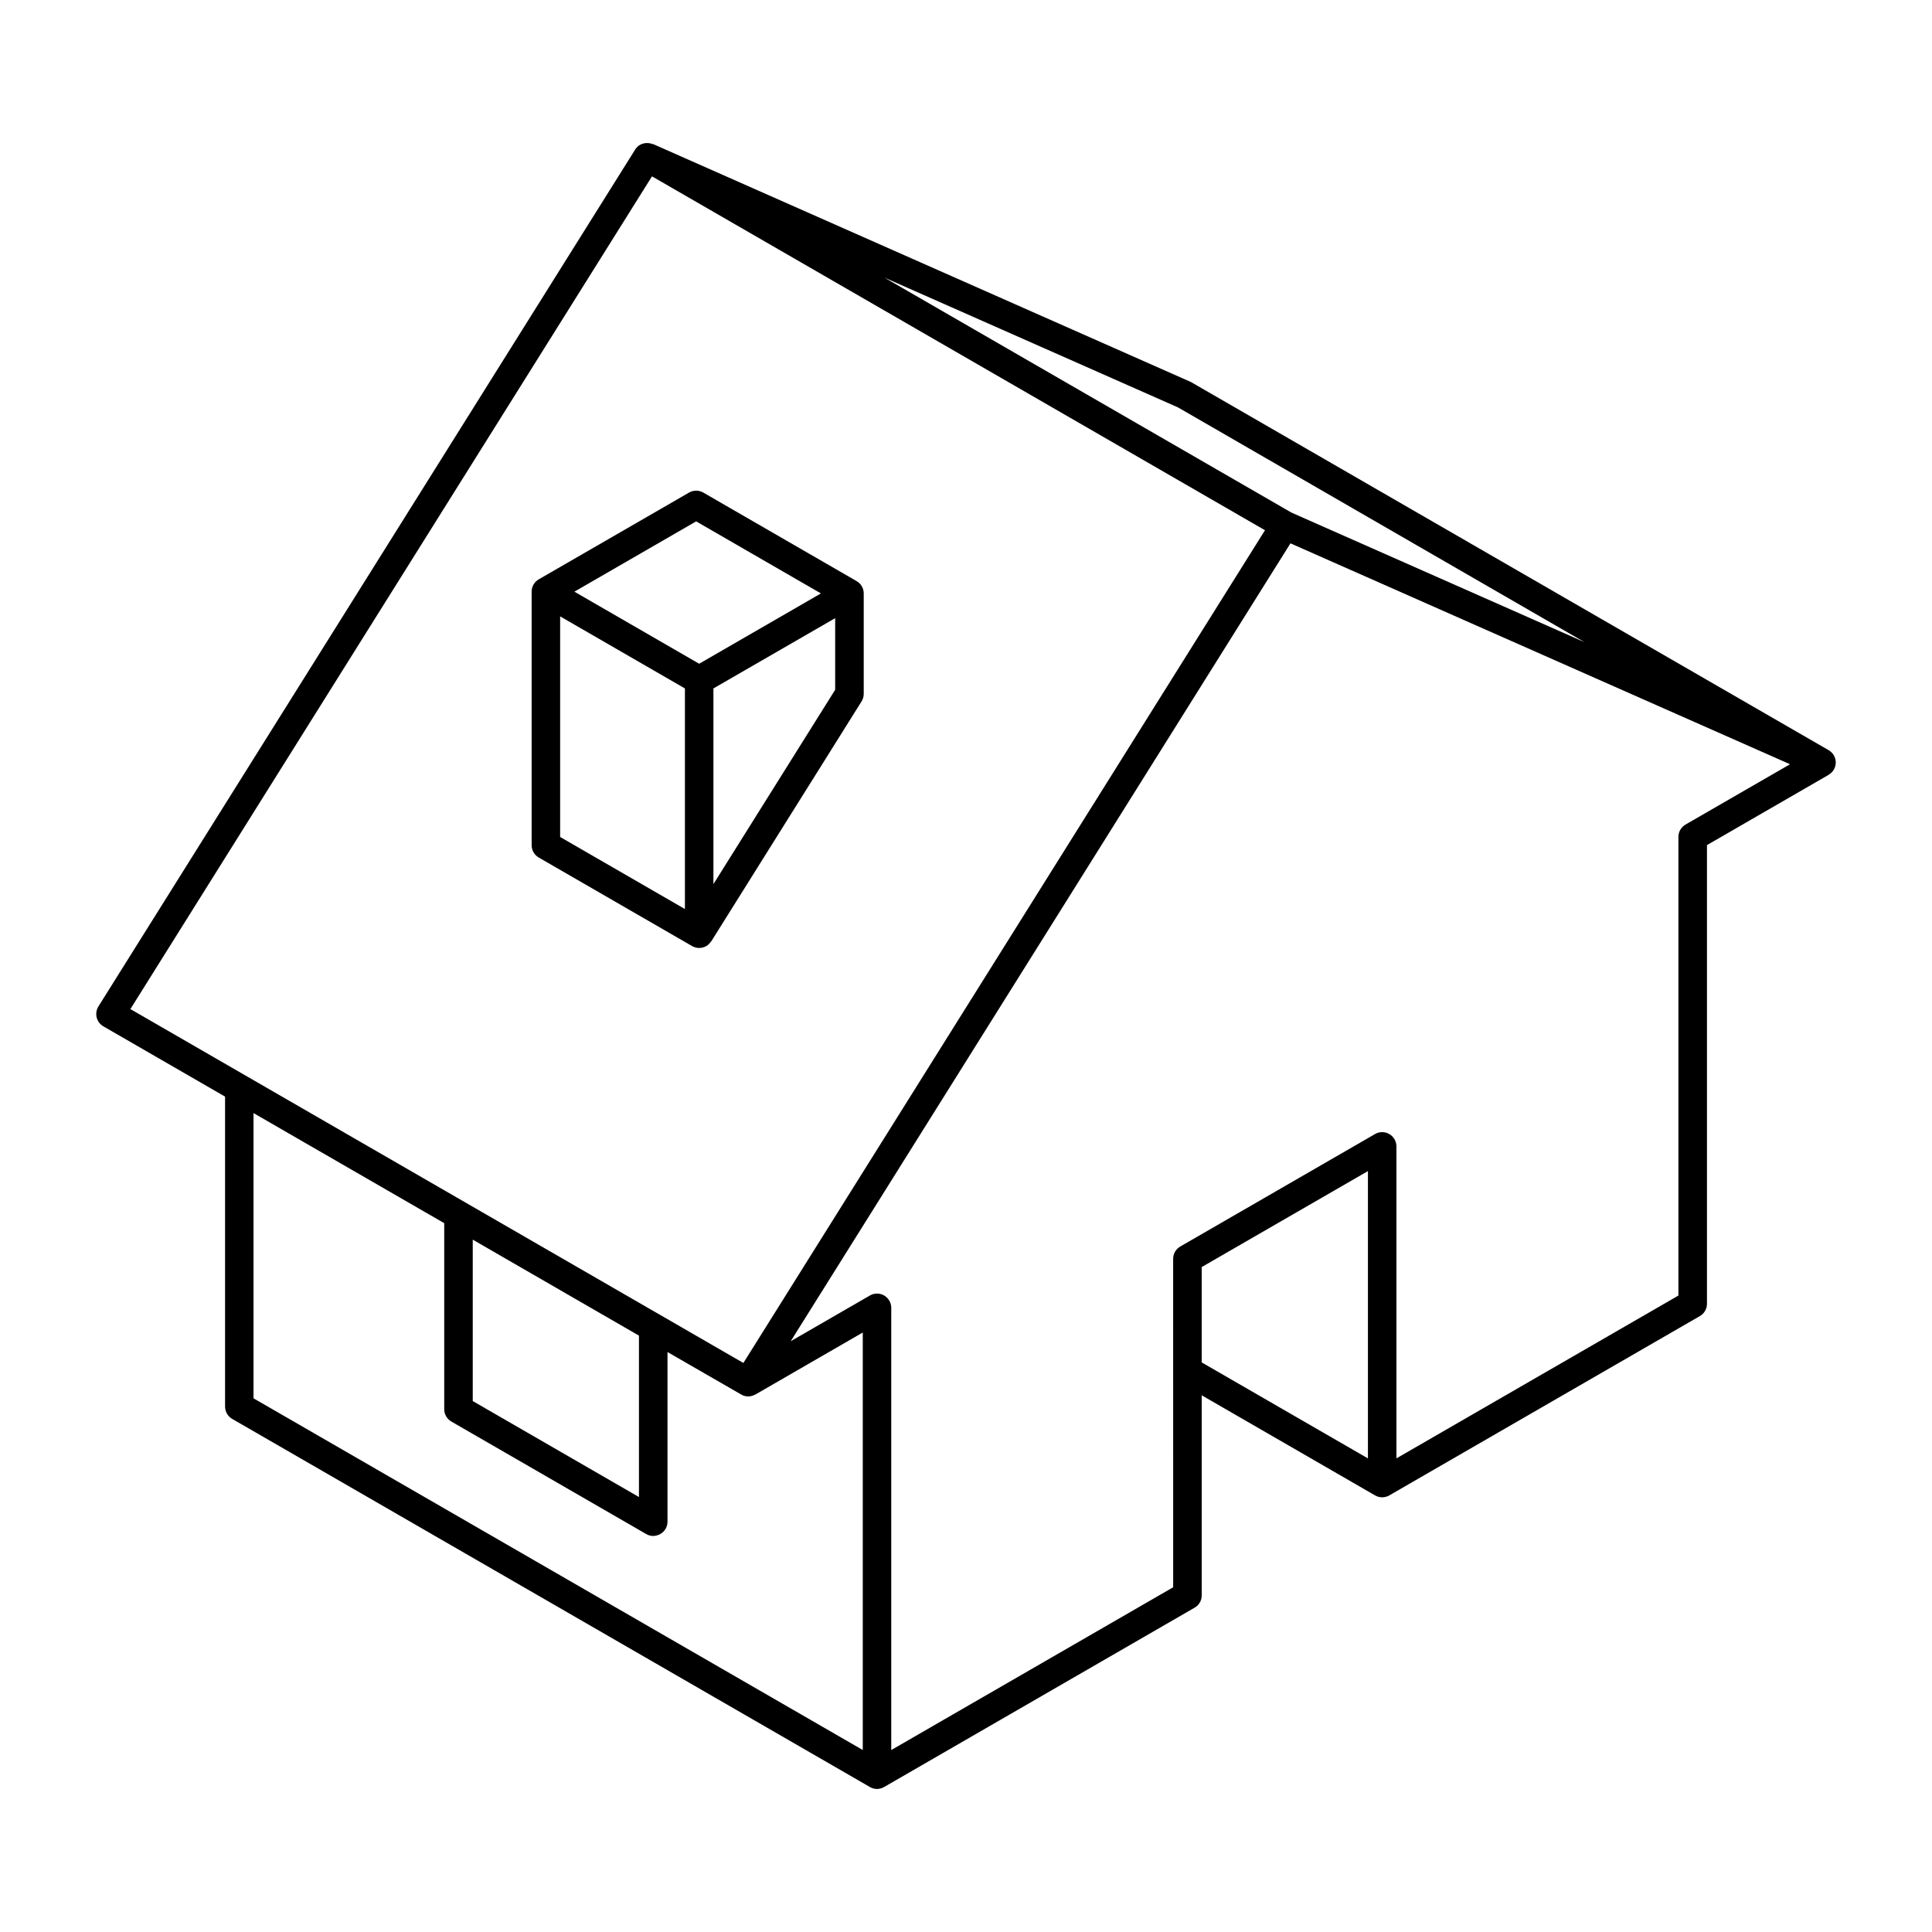
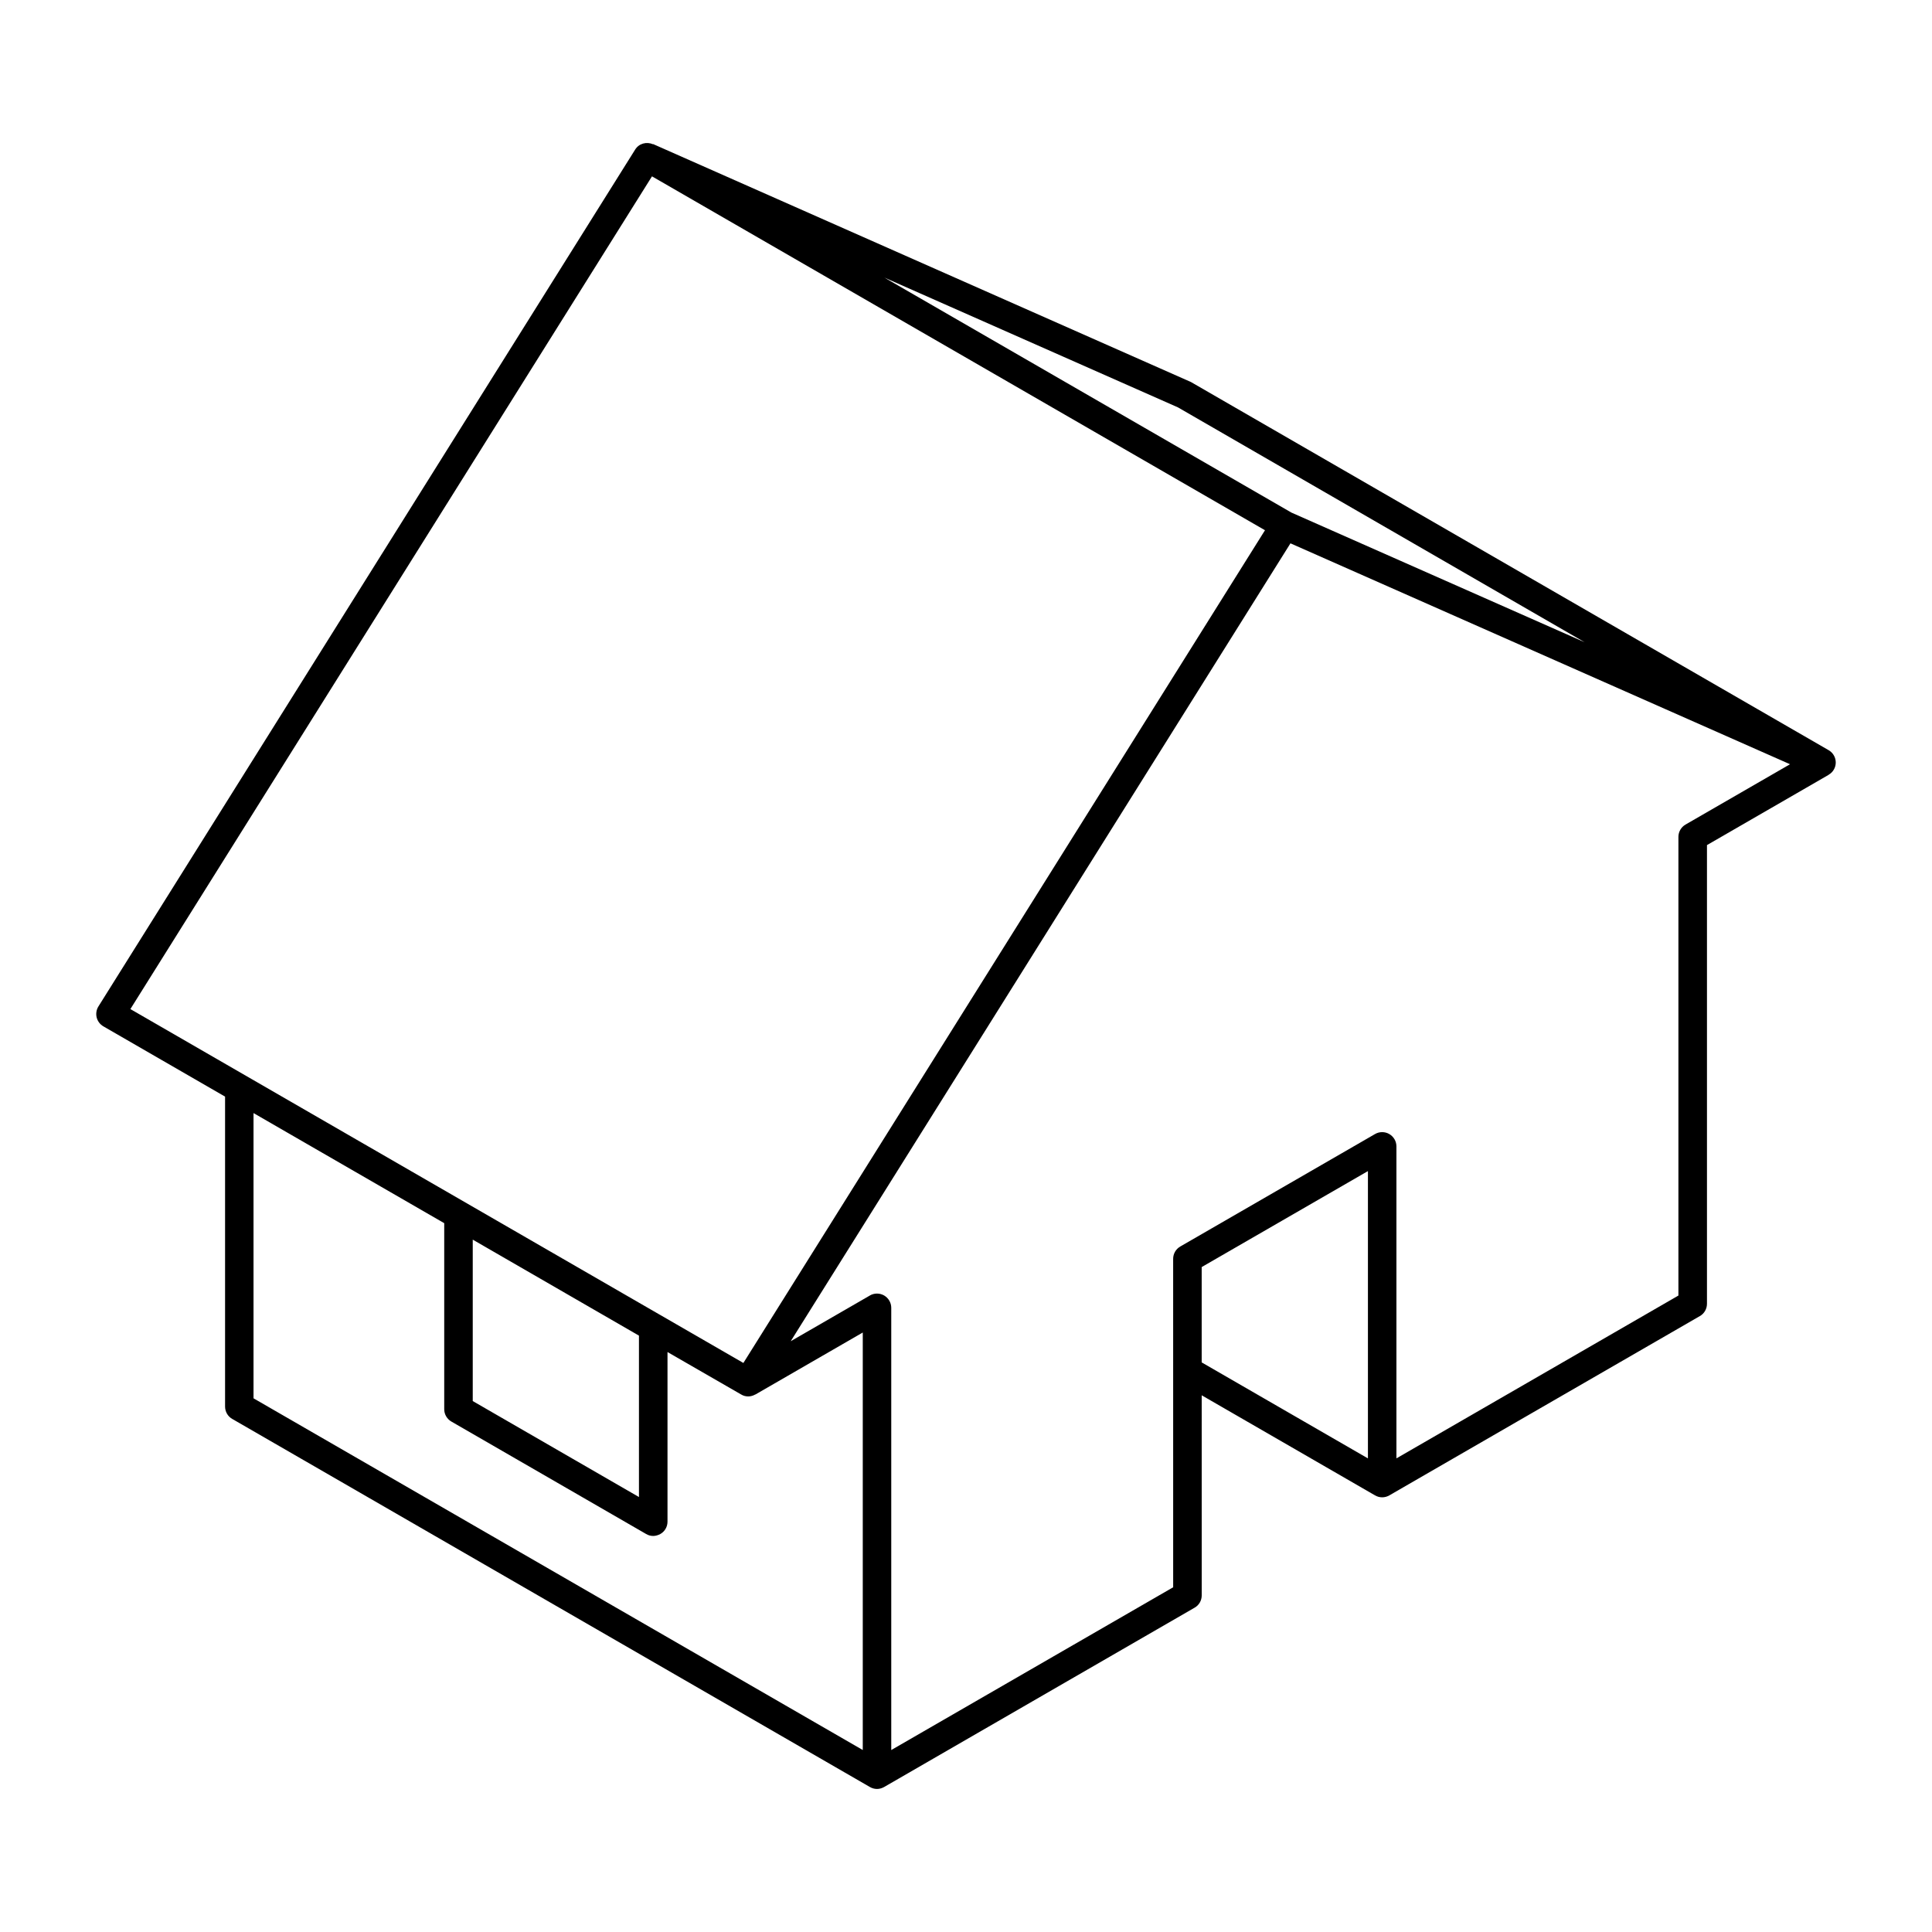
<svg xmlns="http://www.w3.org/2000/svg" fill="#000000" width="800px" height="800px" version="1.1" viewBox="144 144 512 512">
  <g>
    <path d="m169.62 413.64c0.246 0.992 0.898 1.844 1.785 2.359l32.242 18.617v82.141c0 1.352 0.719 2.602 1.891 3.269l168.99 97.547c0.59 0.344 1.238 0.52 1.891 0.52 0.656 0 1.309-0.195 1.891-0.52l82.266-47.516c1.164-0.648 1.891-1.898 1.891-3.254l-0.004-53.035 45.941 26.527c1.164 0.68 2.609 0.68 3.777 0l82.293-47.516c1.164-0.645 1.891-1.906 1.891-3.269v-121.55l32.238-18.617-0.012-0.016c0.613-0.352 1.148-0.867 1.484-1.543 0.918-1.789 0.266-3.981-1.477-4.984l-168.99-97.562-142.53-63.059-0.023 0.051c-1.719-0.746-3.727-0.207-4.727 1.402l-142.25 227.09c-0.539 0.871-0.703 1.926-0.461 2.918zm394.32-99.445-77.707-34.359-107.87-62.277 77.824 34.41zm-101.48 165.59 44.055-25.434v76.137l-44.055-25.438zm-87.934 7.539-20.98 12.113 132.44-211.45 132.39 58.543-27.688 15.984c-1.168 0.672-1.891 1.918-1.891 3.269v121.55l-74.73 43.148v-82.68c0-1.355-0.727-2.594-1.891-3.269-1.168-0.676-2.613-0.676-3.777 0l-51.609 29.801c-1.168 0.676-1.891 1.906-1.891 3.269l0.004 87.039-74.711 43.137v-117.2c0-1.352-0.734-2.594-1.891-3.266-1.172-0.672-2.609-0.672-3.781 0.004zm-163.34 27.246v-75.594l50.539 29.176v49.316c0 1.34 0.734 2.586 1.891 3.254l51.605 29.797c0.586 0.359 1.238 0.523 1.891 0.523 0.648 0 1.305-0.207 1.891-0.523 1.164-0.648 1.891-1.898 1.891-3.254v-44.961l19.504 11.238c0.598 0.367 1.25 0.523 1.891 0.523 0.66 0 1.305-0.195 1.879-0.523l0.012 0.02 28.461-16.434v110.64l-161.45-93.199zm58.098 0.723v-42.777l44.047 25.438v42.773zm-90.73-103.88 138.23-220.68 162.45 93.785-138.23 220.68z" />
-     <path d="m326.6 274.54-39.82 22.988c-1.168 0.672-1.891 1.918-1.891 3.269v67.191c0 1.352 0.719 2.594 1.891 3.269l40.621 23.457c0.586 0.336 1.238 0.508 1.891 0.508 0.648 0 1.309-0.172 1.891-0.508 0.539-0.312 0.961-0.77 1.285-1.285l0.035 0.02 39.82-63.57c0.371-0.598 0.574-1.293 0.574-2.004v-26.609c0-1.352-0.727-2.594-1.891-3.269l-40.621-23.457c-1.176-0.676-2.617-0.676-3.785 0zm6.465 51.902 32.266-18.625v18.977l-32.266 51.504zm-40.621-19.094 33.066 19.094v58.461l-33.066-19.094zm3.777-6.547 32.266-18.633 33.066 19.094-32.266 18.637z" />
  </g>
</svg>